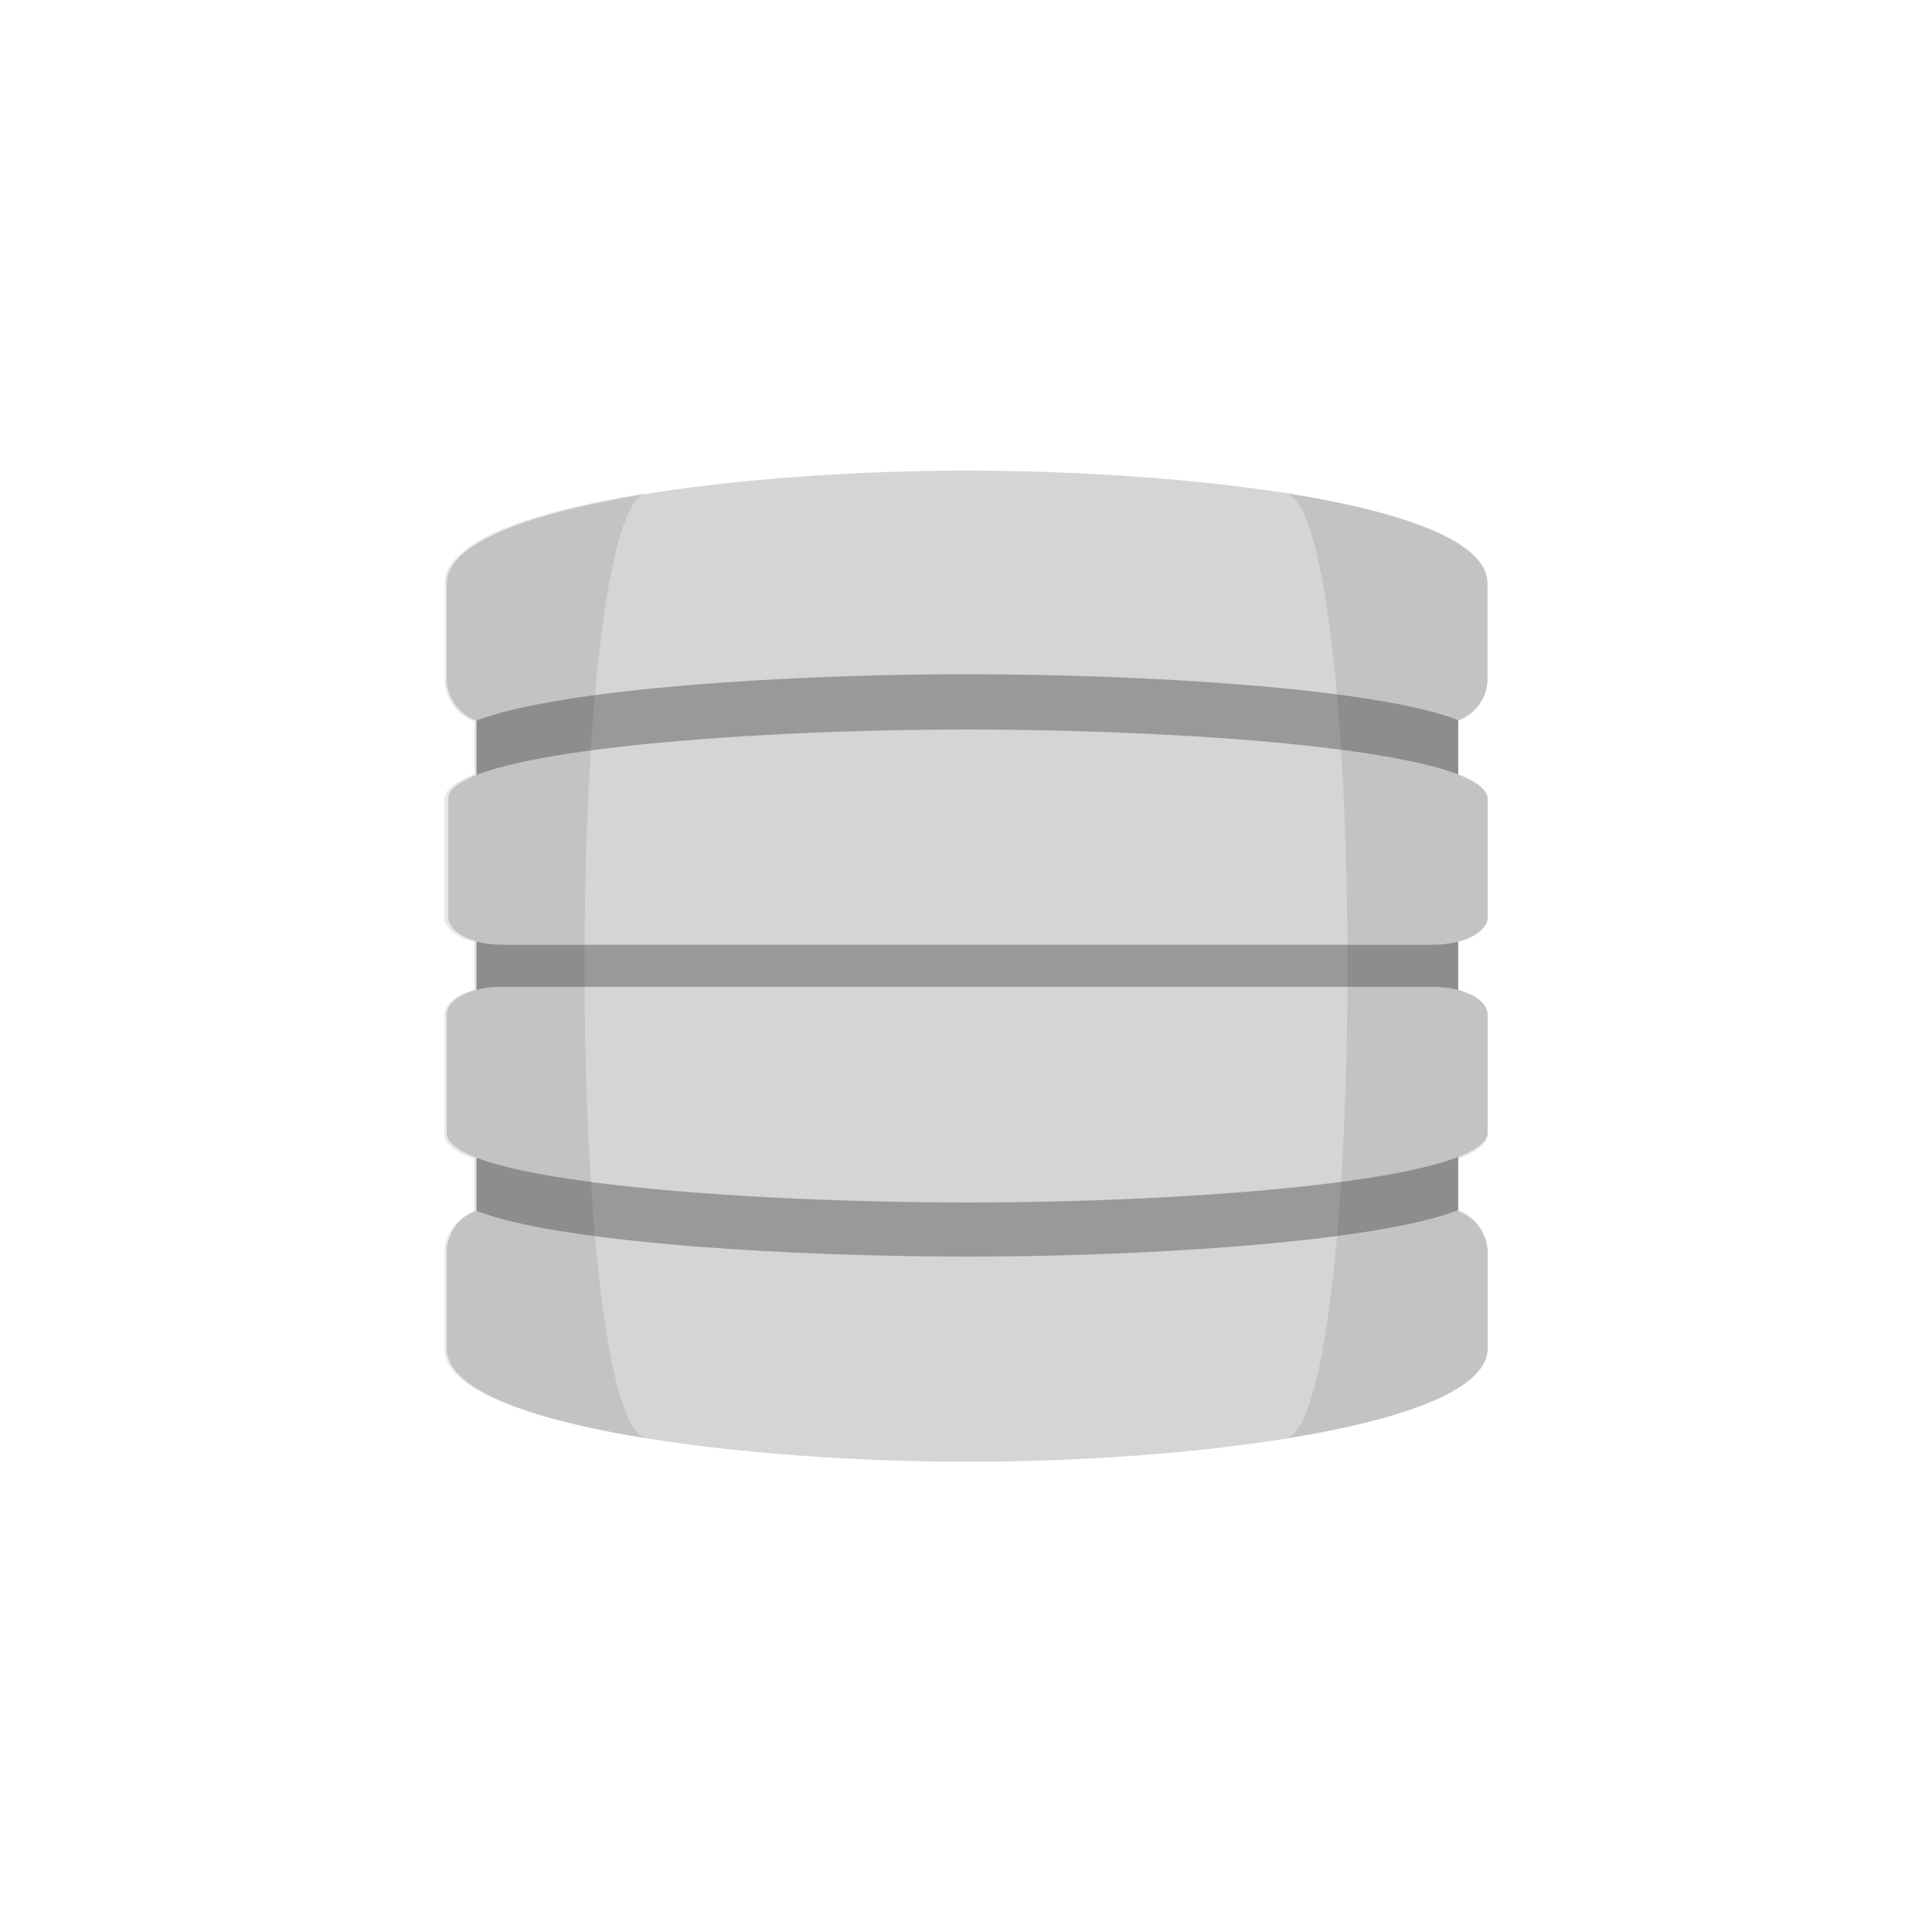
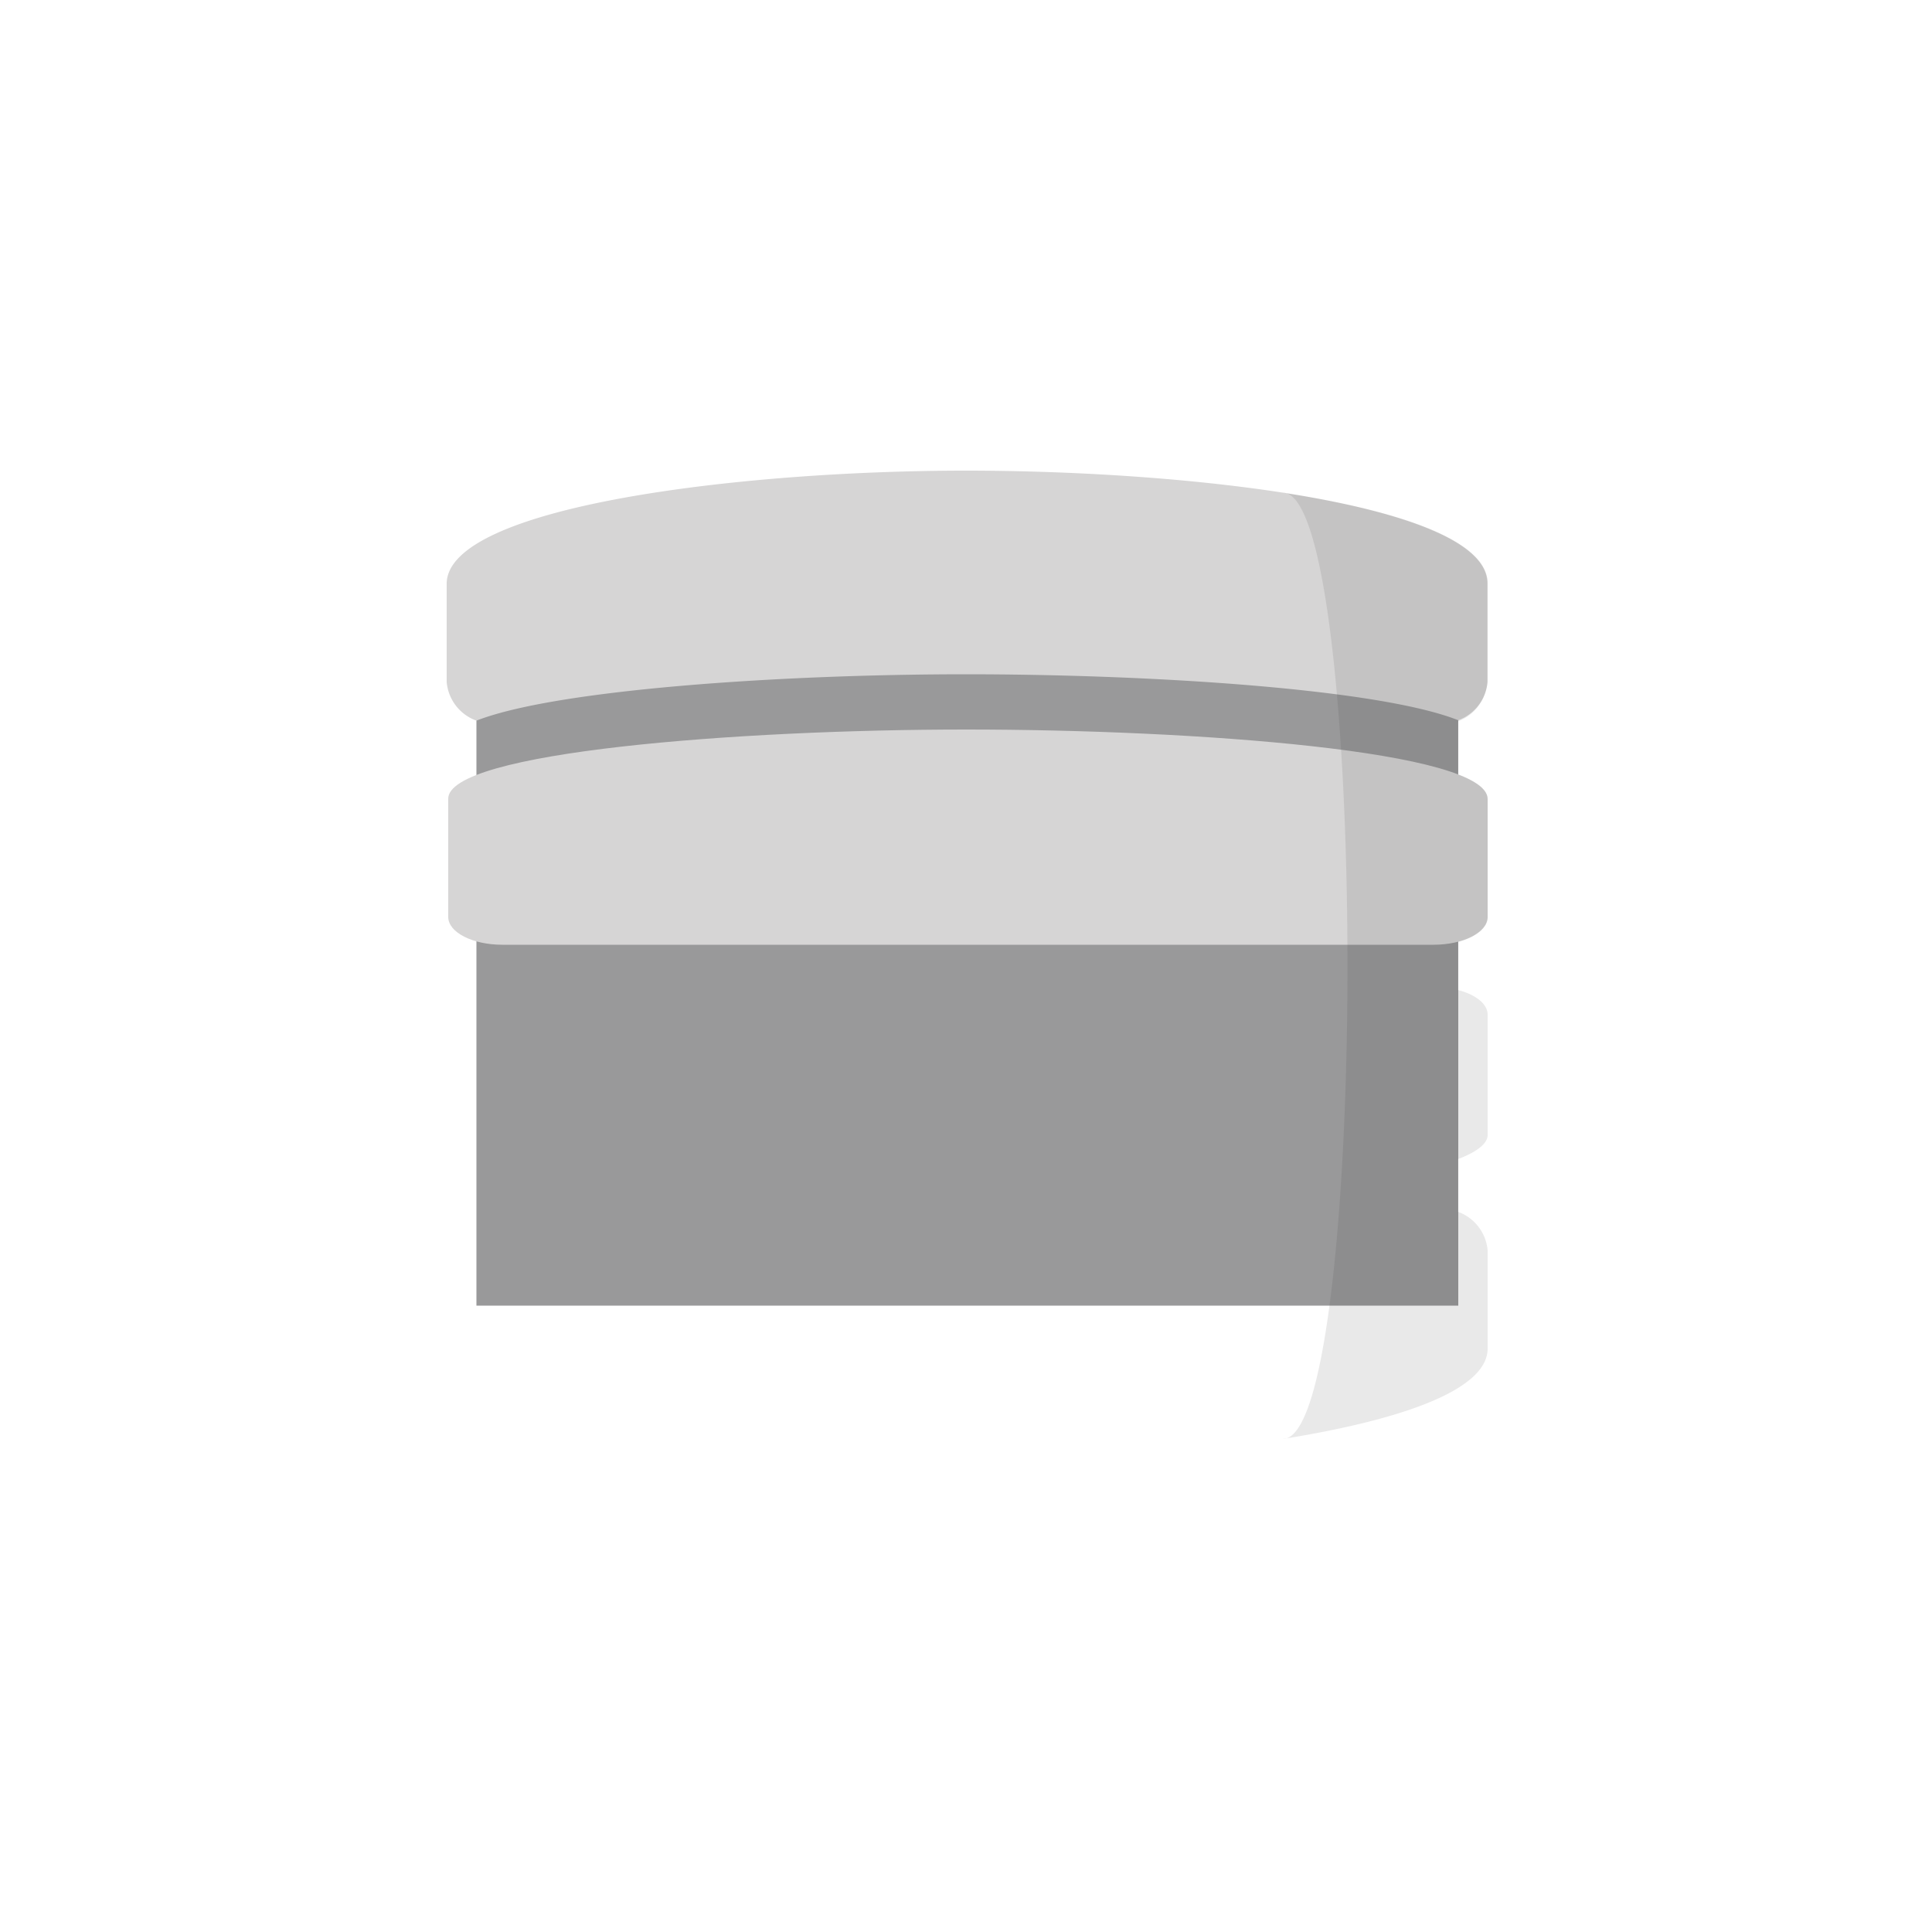
<svg xmlns="http://www.w3.org/2000/svg" viewBox="0 0 50 50">
  <title>a</title>
  <g style="isolation:isolate">
    <g id="Layer_1" data-name="Layer 1">
      <rect x="12.33" y="16.21" width="25.41" height="17.58" style="fill:#99999a" />
-       <path d="M37.73,31.32c-2.07.81-7.93,1.2-12.67,1.2s-10.68-.37-12.74-1.19a1.17,1.17,0,0,0-.76,1V34.9c0,2,7.63,2.93,13.5,2.93S38.5,36.89,38.5,34.9V32.36A1.17,1.17,0,0,0,37.73,31.32Z" style="fill:#d6d5d5" />
-       <path d="M25.06,31.12c-5.87,0-13.5-.55-13.5-1.8V26.26c0-.4.63-.72,1.4-.72H37.1c.77,0,1.4.32,1.4.72v3.05C38.5,30.54,30.93,31.12,25.06,31.12Z" style="fill:#d6d5d5" />
      <path d="M25,12.18c-5.87,0-13.44.93-13.44,2.93v2.54a1.17,1.17,0,0,0,.77,1c2.07-.81,7.93-1.2,12.67-1.2s10.68.37,12.74,1.19a1.17,1.17,0,0,0,.76-1V15.1C38.5,13.06,30.87,12.18,25,12.18Z" style="fill:#d6d5d5" />
      <path d="M25,18.88c5.87,0,13.5.55,13.5,1.8v3.05c0,.4-.63.72-1.4.72H13c-.77,0-1.4-.32-1.4-.72V20.68C11.56,19.46,19.13,18.88,25,18.88Z" style="fill:#d6d5d5" />
      <g style="opacity:0.1;mix-blend-mode:multiply">
        <path d="M33.2,12.75c2.23,0,2.23,24.49,0,24.49,3-.48,5.3-1.25,5.3-2.34V32.36a1.17,1.17,0,0,0-.77-1V30c.49-.19.77-.4.77-.63V26.26c0-.28-.31-.52-.77-.64V24.38c.45-.12.77-.36.77-.64V20.68c0-.24-.28-.45-.77-.64V18.67h0a1.17,1.17,0,0,0,.76-1V15.1C38.5,14,36.22,13.22,33.2,12.75Z" style="fill:#231f20" />
      </g>
      <g style="opacity:0.1;mix-blend-mode:multiply">
-         <path d="M16.8,12.75c-2.23,0-2.23,24.49,0,24.49-3-.48-5.3-1.25-5.3-2.34V32.36a1.17,1.17,0,0,1,.77-1V30c-.49-.19-.77-.4-.77-.63V26.26c0-.28.31-.52.77-.64V24.38c-.45-.12-.77-.36-.77-.64V20.68c0-.24.28-.45.77-.64V18.67h0a1.17,1.17,0,0,1-.76-1V15.1C11.5,14,13.78,13.22,16.8,12.75Z" style="fill:#231f20" />
-       </g>
+         </g>
    </g>
  </g>
</svg>